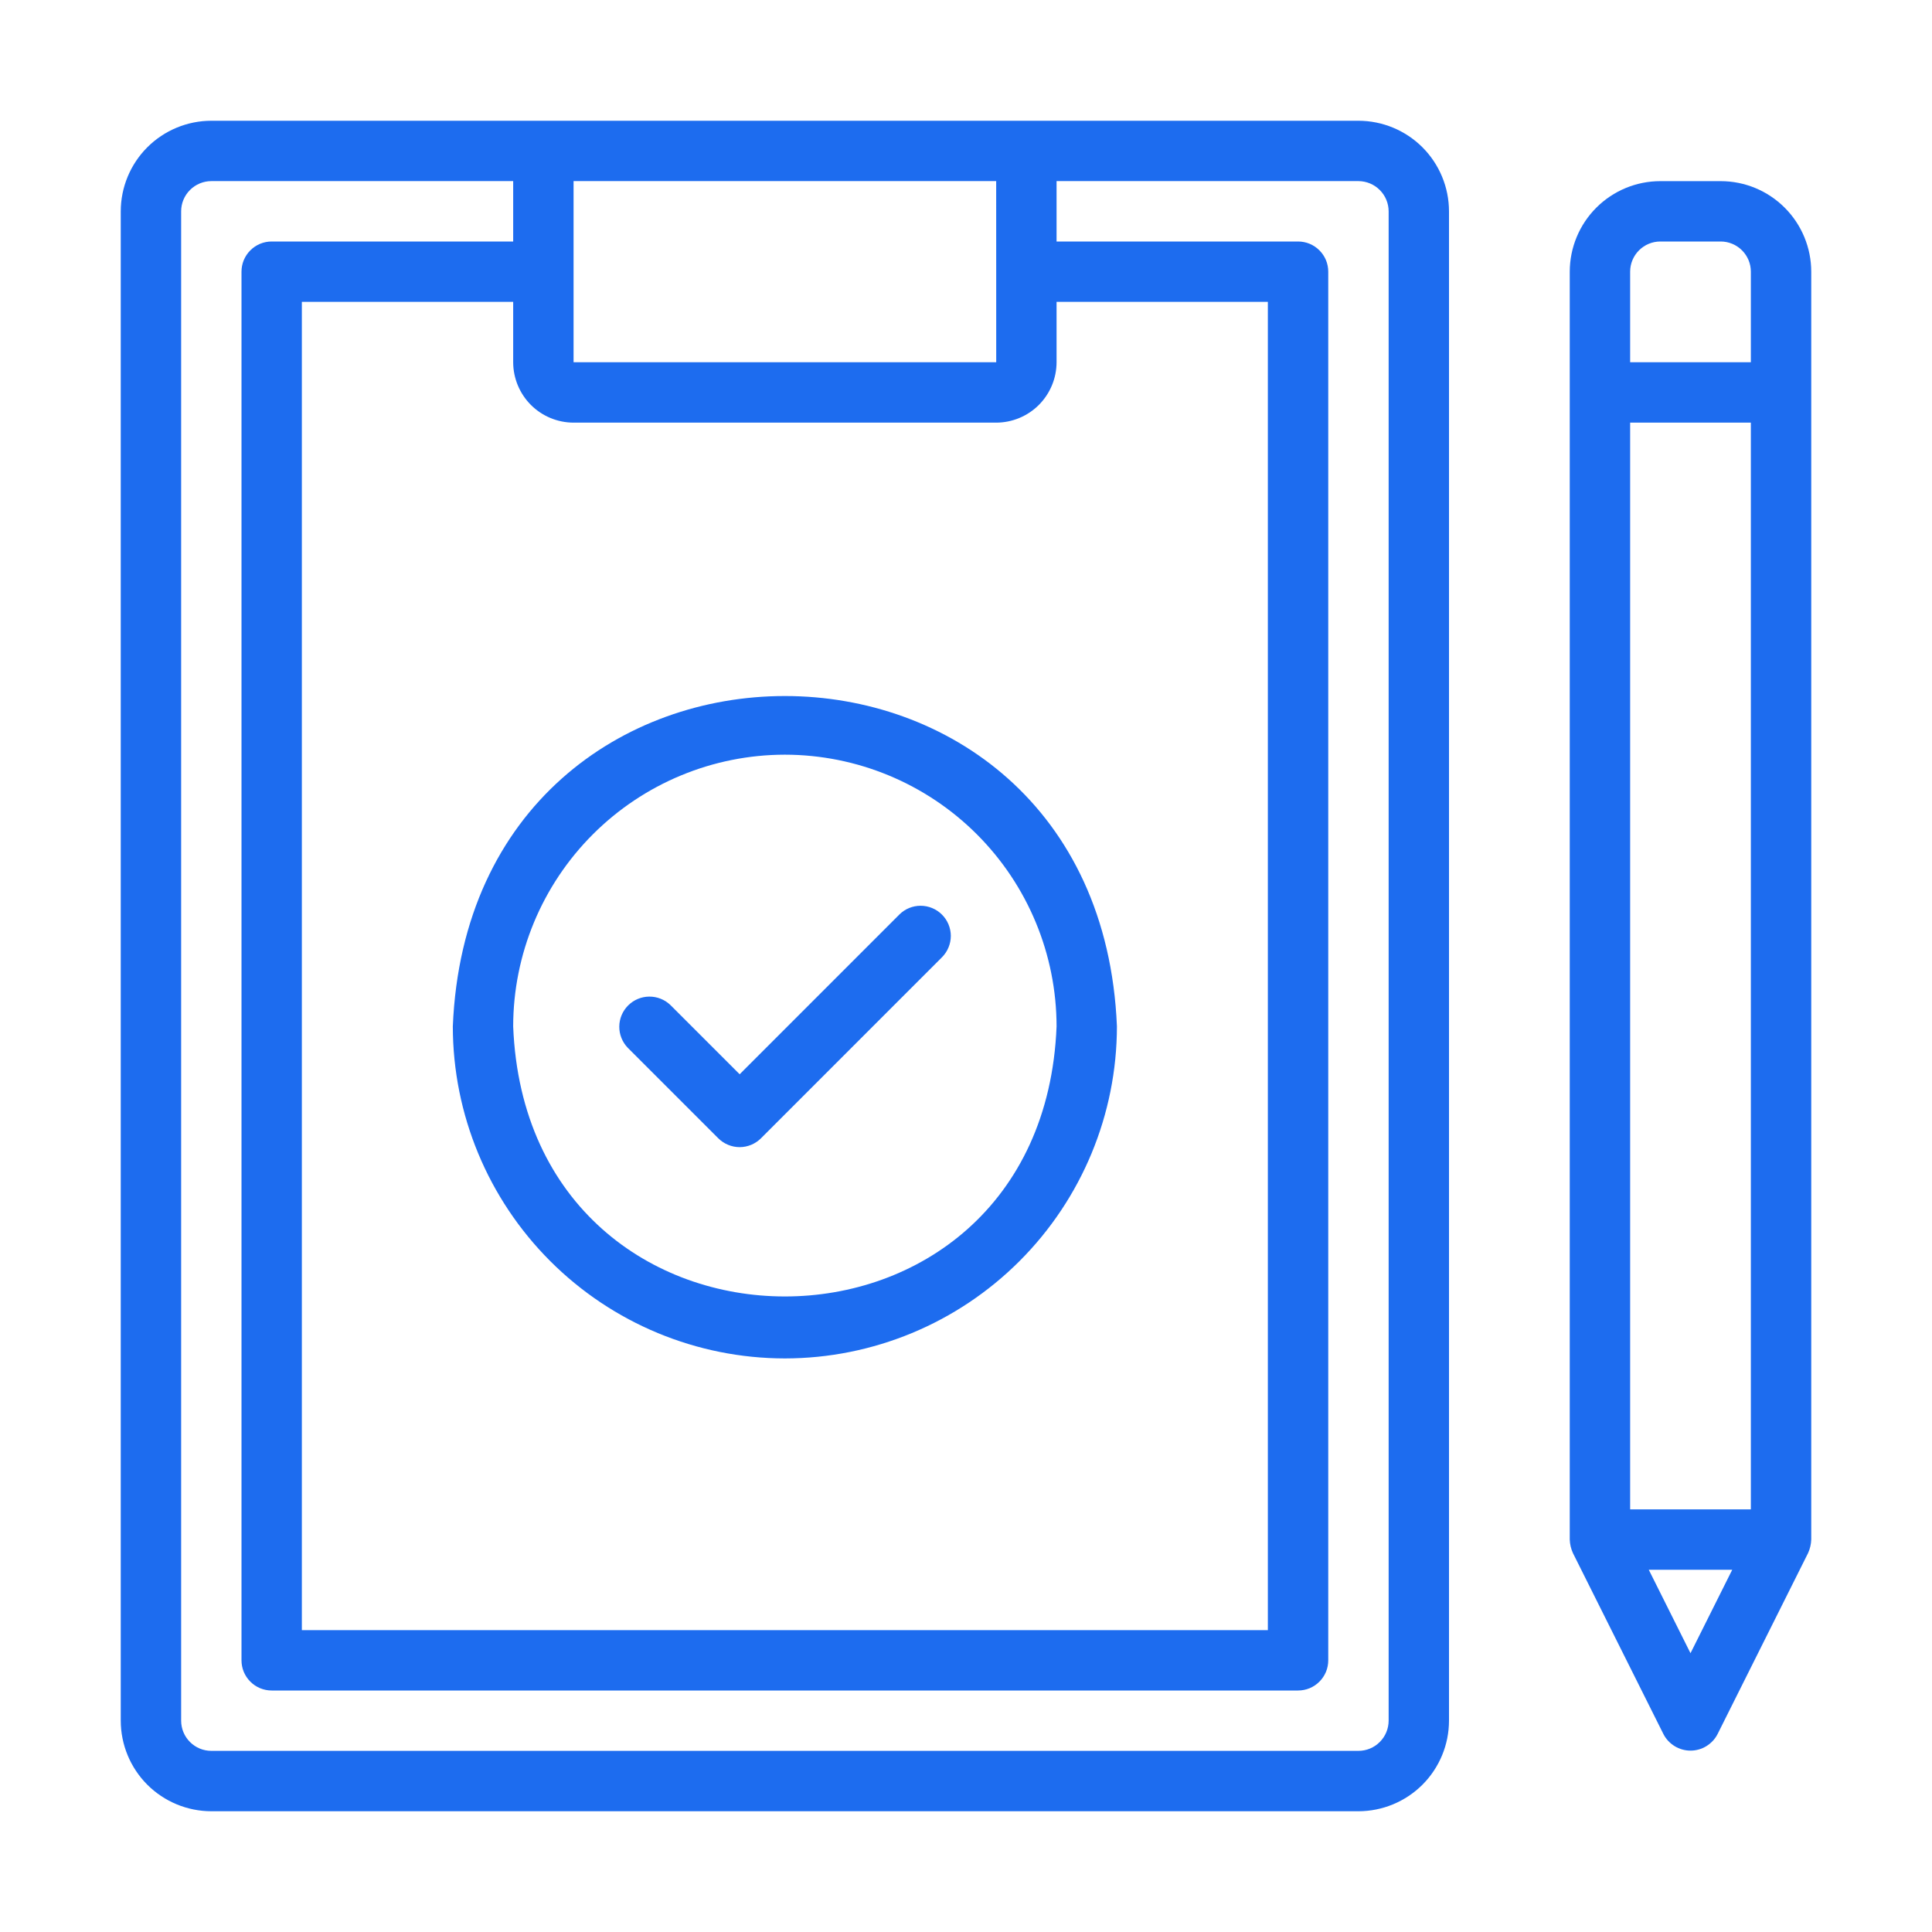
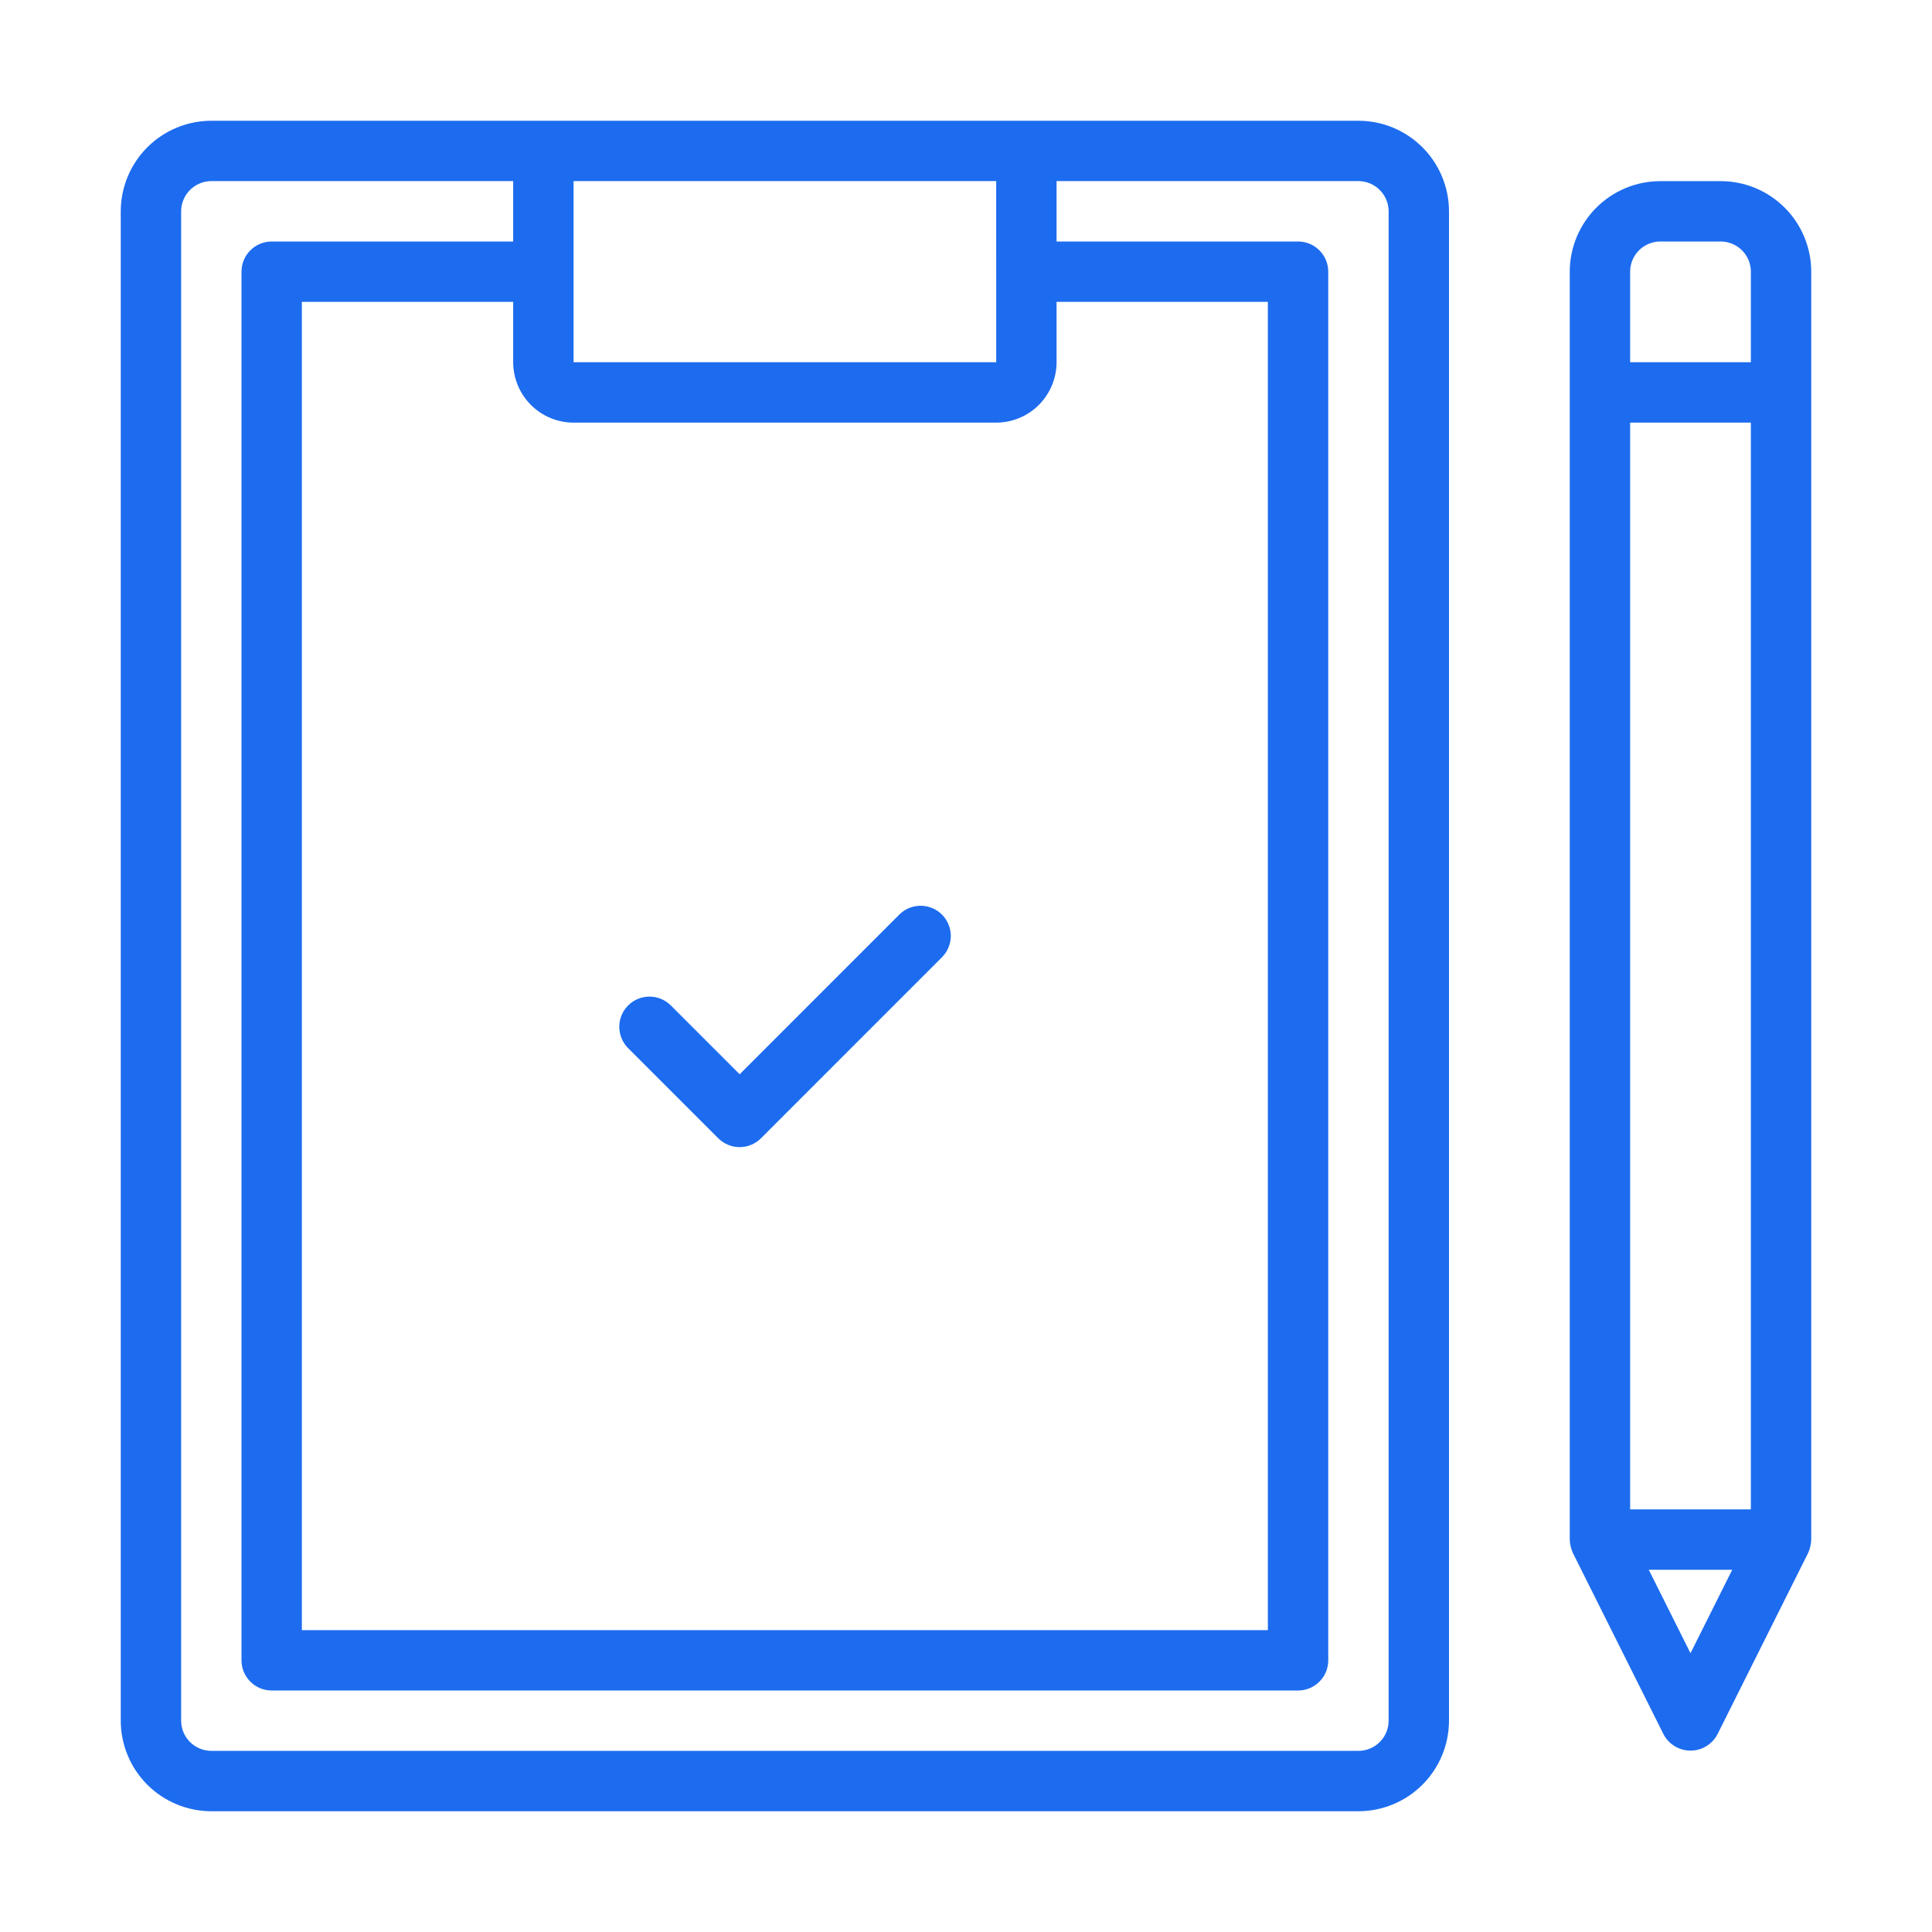
<svg xmlns="http://www.w3.org/2000/svg" width="50" height="50" viewBox="0 0 50 50" fill="none">
  <path d="M5.469 46.875H35.156C35.778 46.874 36.373 46.627 36.813 46.188C37.252 45.748 37.499 45.153 37.5 44.531V5.469C37.499 4.847 37.252 4.252 36.813 3.812C36.373 3.373 35.778 3.126 35.156 3.125H26.562C21.471 3.126 10.478 3.124 5.469 3.125C4.847 3.126 4.252 3.373 3.812 3.812C3.373 4.252 3.126 4.847 3.125 5.469V44.531C3.126 45.153 3.373 45.748 3.812 46.188C4.252 46.627 4.847 46.874 5.469 46.875ZM14.844 10.938H25.781C26.195 10.937 26.593 10.772 26.886 10.479C27.178 10.186 27.343 9.789 27.344 9.375V7.812H32.812V42.188H7.812V7.812H13.281V9.375C13.282 9.789 13.447 10.186 13.739 10.479C14.032 10.772 14.43 10.937 14.844 10.938ZM25.781 4.687C25.78 5.857 25.783 8.206 25.782 9.375H14.844V4.687H25.781ZM4.688 5.469C4.688 5.262 4.77 5.063 4.917 4.917C5.063 4.77 5.262 4.688 5.469 4.687H13.281V6.25H7.031C6.929 6.25 6.827 6.27 6.732 6.309C6.637 6.349 6.551 6.406 6.479 6.479C6.406 6.551 6.349 6.637 6.309 6.732C6.27 6.827 6.25 6.929 6.25 7.031V42.969C6.25 43.071 6.27 43.173 6.309 43.268C6.349 43.362 6.406 43.449 6.479 43.521C6.551 43.594 6.637 43.651 6.732 43.691C6.827 43.73 6.929 43.75 7.031 43.75H33.594C33.696 43.75 33.798 43.73 33.893 43.691C33.988 43.651 34.074 43.594 34.146 43.521C34.219 43.449 34.276 43.362 34.316 43.268C34.355 43.173 34.375 43.071 34.375 42.969V7.031C34.375 6.929 34.355 6.827 34.316 6.732C34.276 6.637 34.219 6.551 34.146 6.479C34.074 6.406 33.988 6.349 33.893 6.309C33.798 6.27 33.696 6.25 33.594 6.25H27.344V4.687H35.156C35.363 4.688 35.562 4.77 35.708 4.917C35.855 5.063 35.937 5.262 35.938 5.469V44.531C35.937 44.738 35.855 44.937 35.708 45.083C35.562 45.23 35.363 45.312 35.156 45.312H5.469C5.262 45.312 5.063 45.23 4.917 45.083C4.77 44.937 4.688 44.738 4.688 44.531V5.469Z" fill="#1D6CEF" />
  <path d="M18.589 29.459C18.662 29.531 18.748 29.589 18.843 29.628C18.937 29.667 19.039 29.688 19.142 29.688C19.244 29.688 19.346 29.667 19.441 29.628C19.535 29.589 19.621 29.531 19.694 29.459L24.381 24.771C24.526 24.624 24.607 24.426 24.607 24.22C24.606 24.013 24.524 23.816 24.378 23.67C24.232 23.524 24.034 23.442 23.828 23.441C23.622 23.44 23.423 23.521 23.277 23.666L19.142 27.802L17.35 26.01C17.203 25.868 17.005 25.79 16.801 25.792C16.596 25.794 16.401 25.876 16.256 26.021C16.111 26.166 16.029 26.361 16.027 26.566C16.025 26.77 16.104 26.968 16.245 27.115L18.589 29.459Z" fill="#1D6CEF" />
-   <path d="M20.312 35.156C22.591 35.154 24.775 34.248 26.386 32.636C27.997 31.025 28.904 28.841 28.906 26.562C28.434 15.162 12.189 15.165 11.719 26.563C11.721 28.841 12.628 31.025 14.239 32.636C15.85 34.248 18.034 35.154 20.312 35.156ZM20.312 19.531C22.177 19.533 23.964 20.275 25.282 21.593C26.6 22.911 27.342 24.698 27.344 26.562C26.975 35.884 13.649 35.881 13.281 26.562C13.283 24.698 14.025 22.911 15.343 21.593C16.661 20.275 18.448 19.533 20.312 19.531Z" fill="#1D6CEF" />
  <path d="M44.531 4.688H42.969C42.347 4.688 41.752 4.935 41.312 5.375C40.873 5.814 40.626 6.41 40.625 7.031V39.844C40.629 39.965 40.657 40.083 40.707 40.193L43.051 44.881C43.117 45.009 43.218 45.116 43.341 45.191C43.464 45.266 43.606 45.306 43.75 45.306C43.894 45.306 44.036 45.266 44.159 45.191C44.282 45.116 44.383 45.009 44.449 44.881L46.793 40.193C46.843 40.083 46.871 39.965 46.875 39.844V7.031C46.874 6.41 46.627 5.814 46.188 5.375C45.748 4.935 45.153 4.688 44.531 4.688ZM42.188 39.062V10.938H45.312V39.062H42.188ZM42.969 6.25H44.531C44.738 6.25 44.937 6.333 45.083 6.479C45.23 6.626 45.312 6.824 45.312 7.031V9.375H42.188V7.031C42.188 6.824 42.27 6.626 42.417 6.479C42.563 6.333 42.762 6.25 42.969 6.25ZM43.75 42.785L42.67 40.625H44.83L43.75 42.785Z" fill="#1D6CEF" />
</svg>